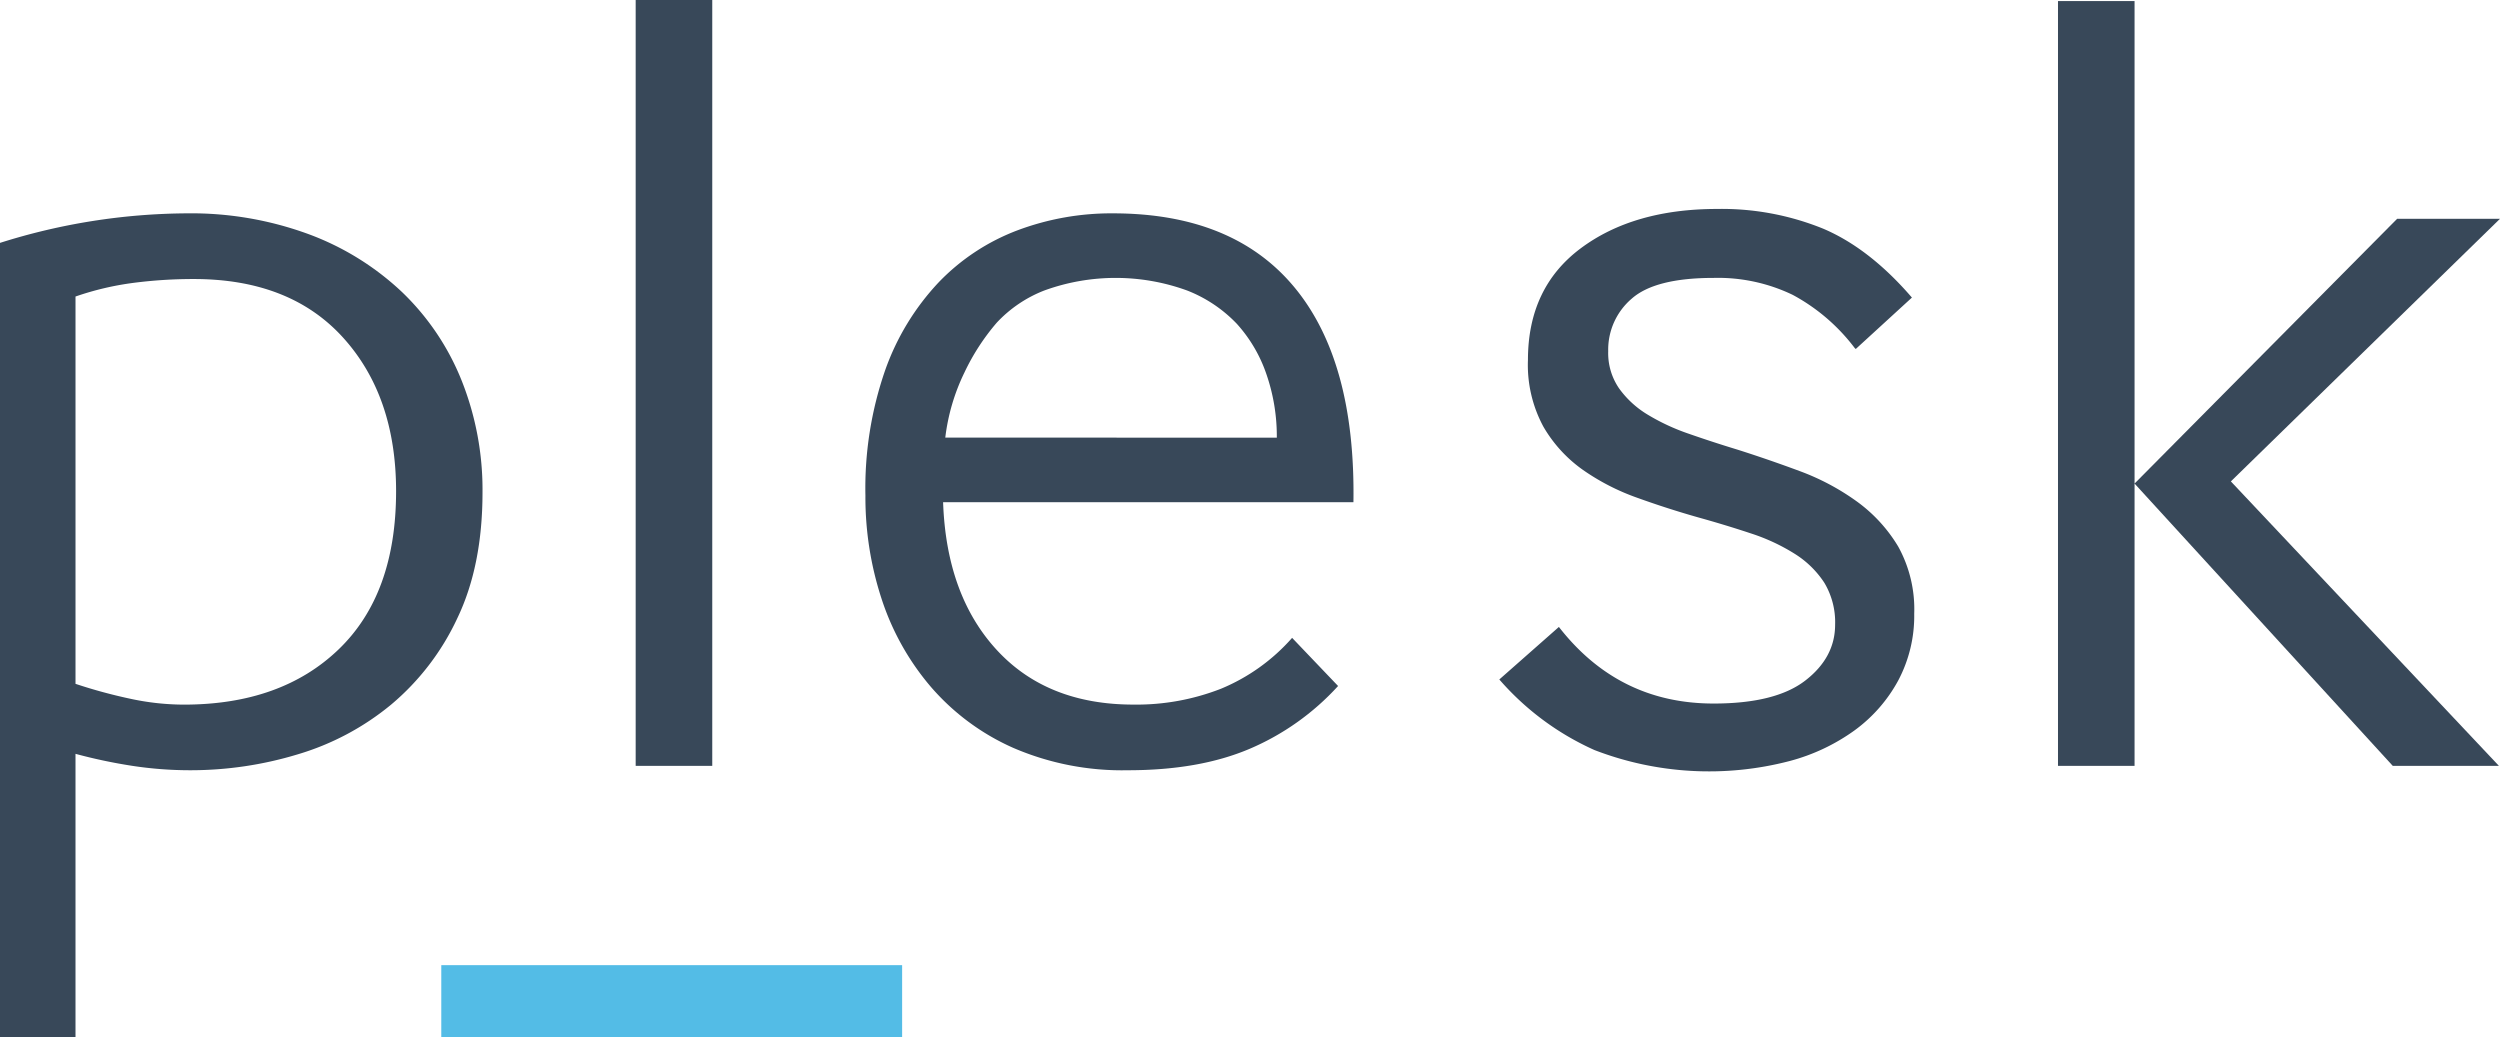
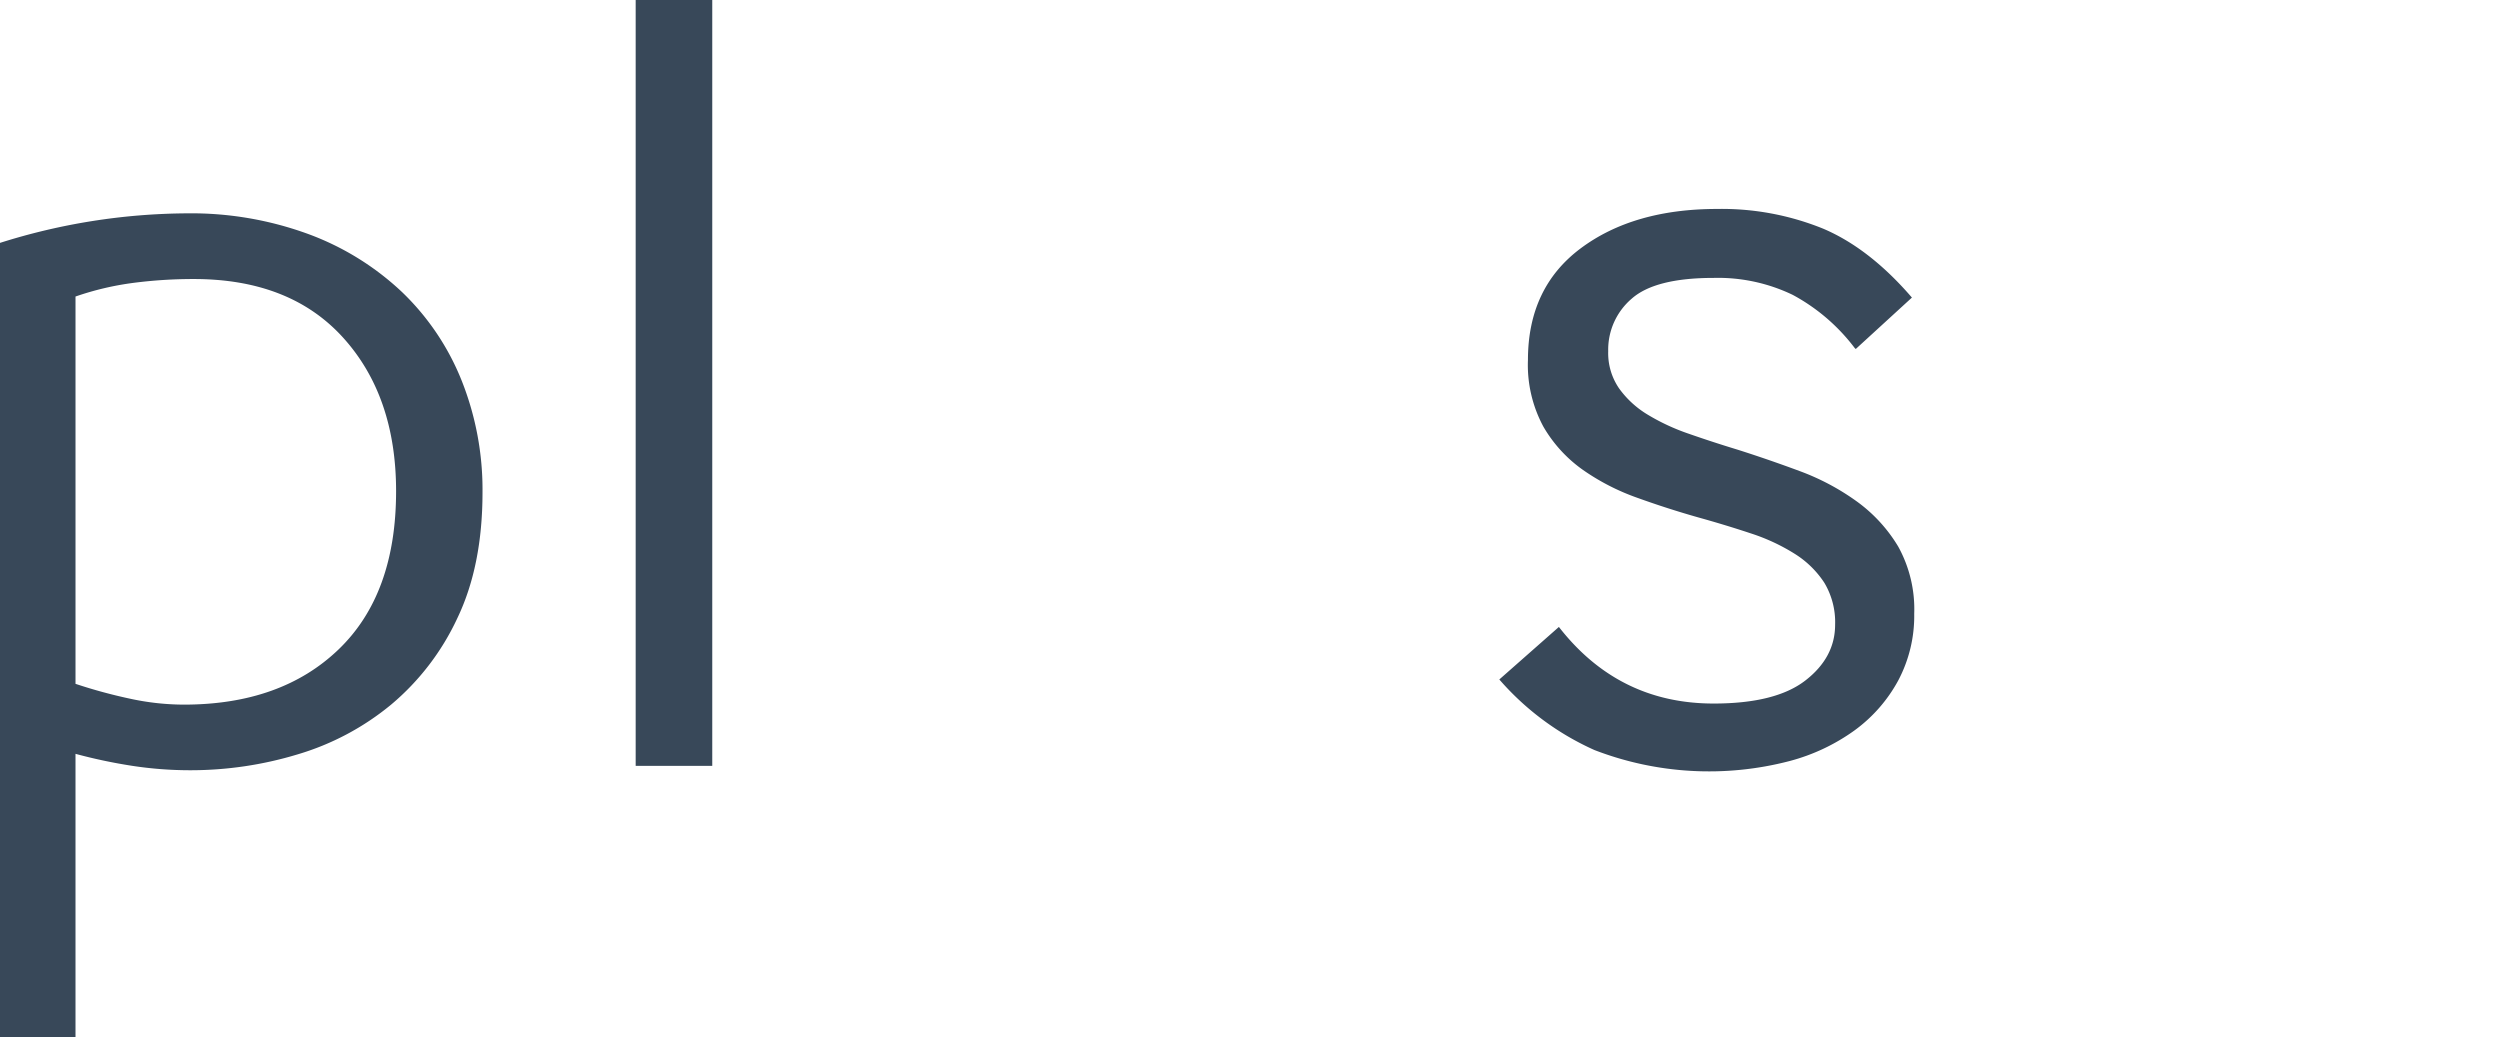
<svg xmlns="http://www.w3.org/2000/svg" id="Grupo_5940" data-name="Grupo 5940" width="418.762" height="173.737" viewBox="0 0 418.762 173.737">
  <defs>
    <clipPath id="clip-path">
      <rect id="Rectángulo_1019" data-name="Rectángulo 1019" width="418.762" height="173.737" fill="none" />
    </clipPath>
  </defs>
  <g id="Grupo_5939" data-name="Grupo 5939" clip-path="url(#clip-path)">
    <path id="Trazado_5197" data-name="Trazado 5197" d="M12.647,173.737H0V40.684a105.4,105.4,0,0,1,31.339-4.948,56.963,56.963,0,0,1,20.344,3.482,46.013,46.013,0,0,1,15.669,9.713A42.252,42.252,0,0,1,77.34,63.776,49.469,49.469,0,0,1,80.823,82.47q0,12.282-4.215,21.076A42.048,42.048,0,0,1,65.52,118.023a44.4,44.4,0,0,1-15.671,8.339,61.736,61.736,0,0,1-17.96,2.657,64.118,64.118,0,0,1-9.713-.734,87.548,87.548,0,0,1-9.529-2.014Zm53.7-91.452q0-15.941-8.89-25.747t-25.016-9.8a78.533,78.533,0,0,0-10.078.641,48.838,48.838,0,0,0-9.715,2.291v64.876a84.9,84.9,0,0,0,9.073,2.475,42.816,42.816,0,0,0,9.07,1.007q16.308,0,25.932-9.255t9.624-26.483" fill="#384859" />
    <rect id="Rectángulo_1017" data-name="Rectángulo 1017" width="12.828" height="128.285" transform="translate(106.479)" fill="#384859" />
-     <path id="Trazado_5198" data-name="Trazado 5198" d="M224.135,114.908a42.621,42.621,0,0,1-14.845,10.536q-8.434,3.579-20.343,3.576a46.005,46.005,0,0,1-19.244-3.758,39.158,39.158,0,0,1-13.745-10.172,43.3,43.3,0,0,1-8.248-14.659,54.673,54.673,0,0,1-2.748-17.41,60.306,60.306,0,0,1,3.3-20.985,41.713,41.713,0,0,1,8.98-14.753,35.851,35.851,0,0,1,13.2-8.706,44.723,44.723,0,0,1,15.942-2.841q20.162,0,30.423,12.373t9.9,36.011H157.974q.548,15.582,8.98,24.742t22.909,9.161a38.833,38.833,0,0,0,14.659-2.657,32.312,32.312,0,0,0,11.913-8.522Zm-10.262-41.6a31.873,31.873,0,0,0-1.743-10.631,24.19,24.19,0,0,0-4.948-8.43,23.09,23.09,0,0,0-8.34-5.589,34.986,34.986,0,0,0-23.916,0,21.583,21.583,0,0,0-7.972,5.4,37.13,37.13,0,0,0-5.407,8.338,34.1,34.1,0,0,0-3.208,10.907Z" fill="#384859" />
    <path id="Trazado_5199" data-name="Trazado 5199" d="M310.658,58.278a32.035,32.035,0,0,0-10.371-8.887,28.846,28.846,0,0,0-13.244-2.84q-9.792,0-13.726,3.479a11.24,11.24,0,0,0-3.934,8.8,10.429,10.429,0,0,0,1.824,6.233,16.1,16.1,0,0,0,4.8,4.4,35.264,35.264,0,0,0,6.914,3.206q3.932,1.375,8.159,2.661,5.178,1.647,10.362,3.573a39.887,39.887,0,0,1,9.507,5.038,25.5,25.5,0,0,1,7.008,7.606,21.689,21.689,0,0,1,2.684,11.269,23.084,23.084,0,0,1-2.684,11.181,25.157,25.157,0,0,1-7.3,8.337,32.961,32.961,0,0,1-10.85,5.133,53.367,53.367,0,0,1-32.731-1.831,45.972,45.972,0,0,1-15.933-11.821l9.98-8.8q9.984,12.833,25.919,12.831,10.365,0,15.354-3.852t4.995-9.346a12.842,12.842,0,0,0-1.822-7.056,16.12,16.12,0,0,0-4.994-4.857,32.792,32.792,0,0,0-7.3-3.389c-2.755-.917-5.656-1.8-8.731-2.657q-5.191-1.467-10.271-3.3a37.874,37.874,0,0,1-9.118-4.674,22.976,22.976,0,0,1-6.625-7.239,21.738,21.738,0,0,1-2.592-11.179q0-12.094,8.829-18.692T287.624,35a45.12,45.12,0,0,1,17.755,3.3q7.776,3.3,14.876,11.546l-9.408,8.614Z" fill="#384859" />
-     <path id="Trazado_5200" data-name="Trazado 5200" d="M344.723.183h12.826v128.1H344.723ZM357.549,81l43.985-44.353h17.228L373.68,80.638l44.9,47.648H400.8Z" fill="#384859" />
-     <rect id="Rectángulo_1018" data-name="Rectángulo 1018" width="77.193" height="12.069" transform="translate(73.918 161.668)" fill="#53bce6" />
  </g>
</svg>